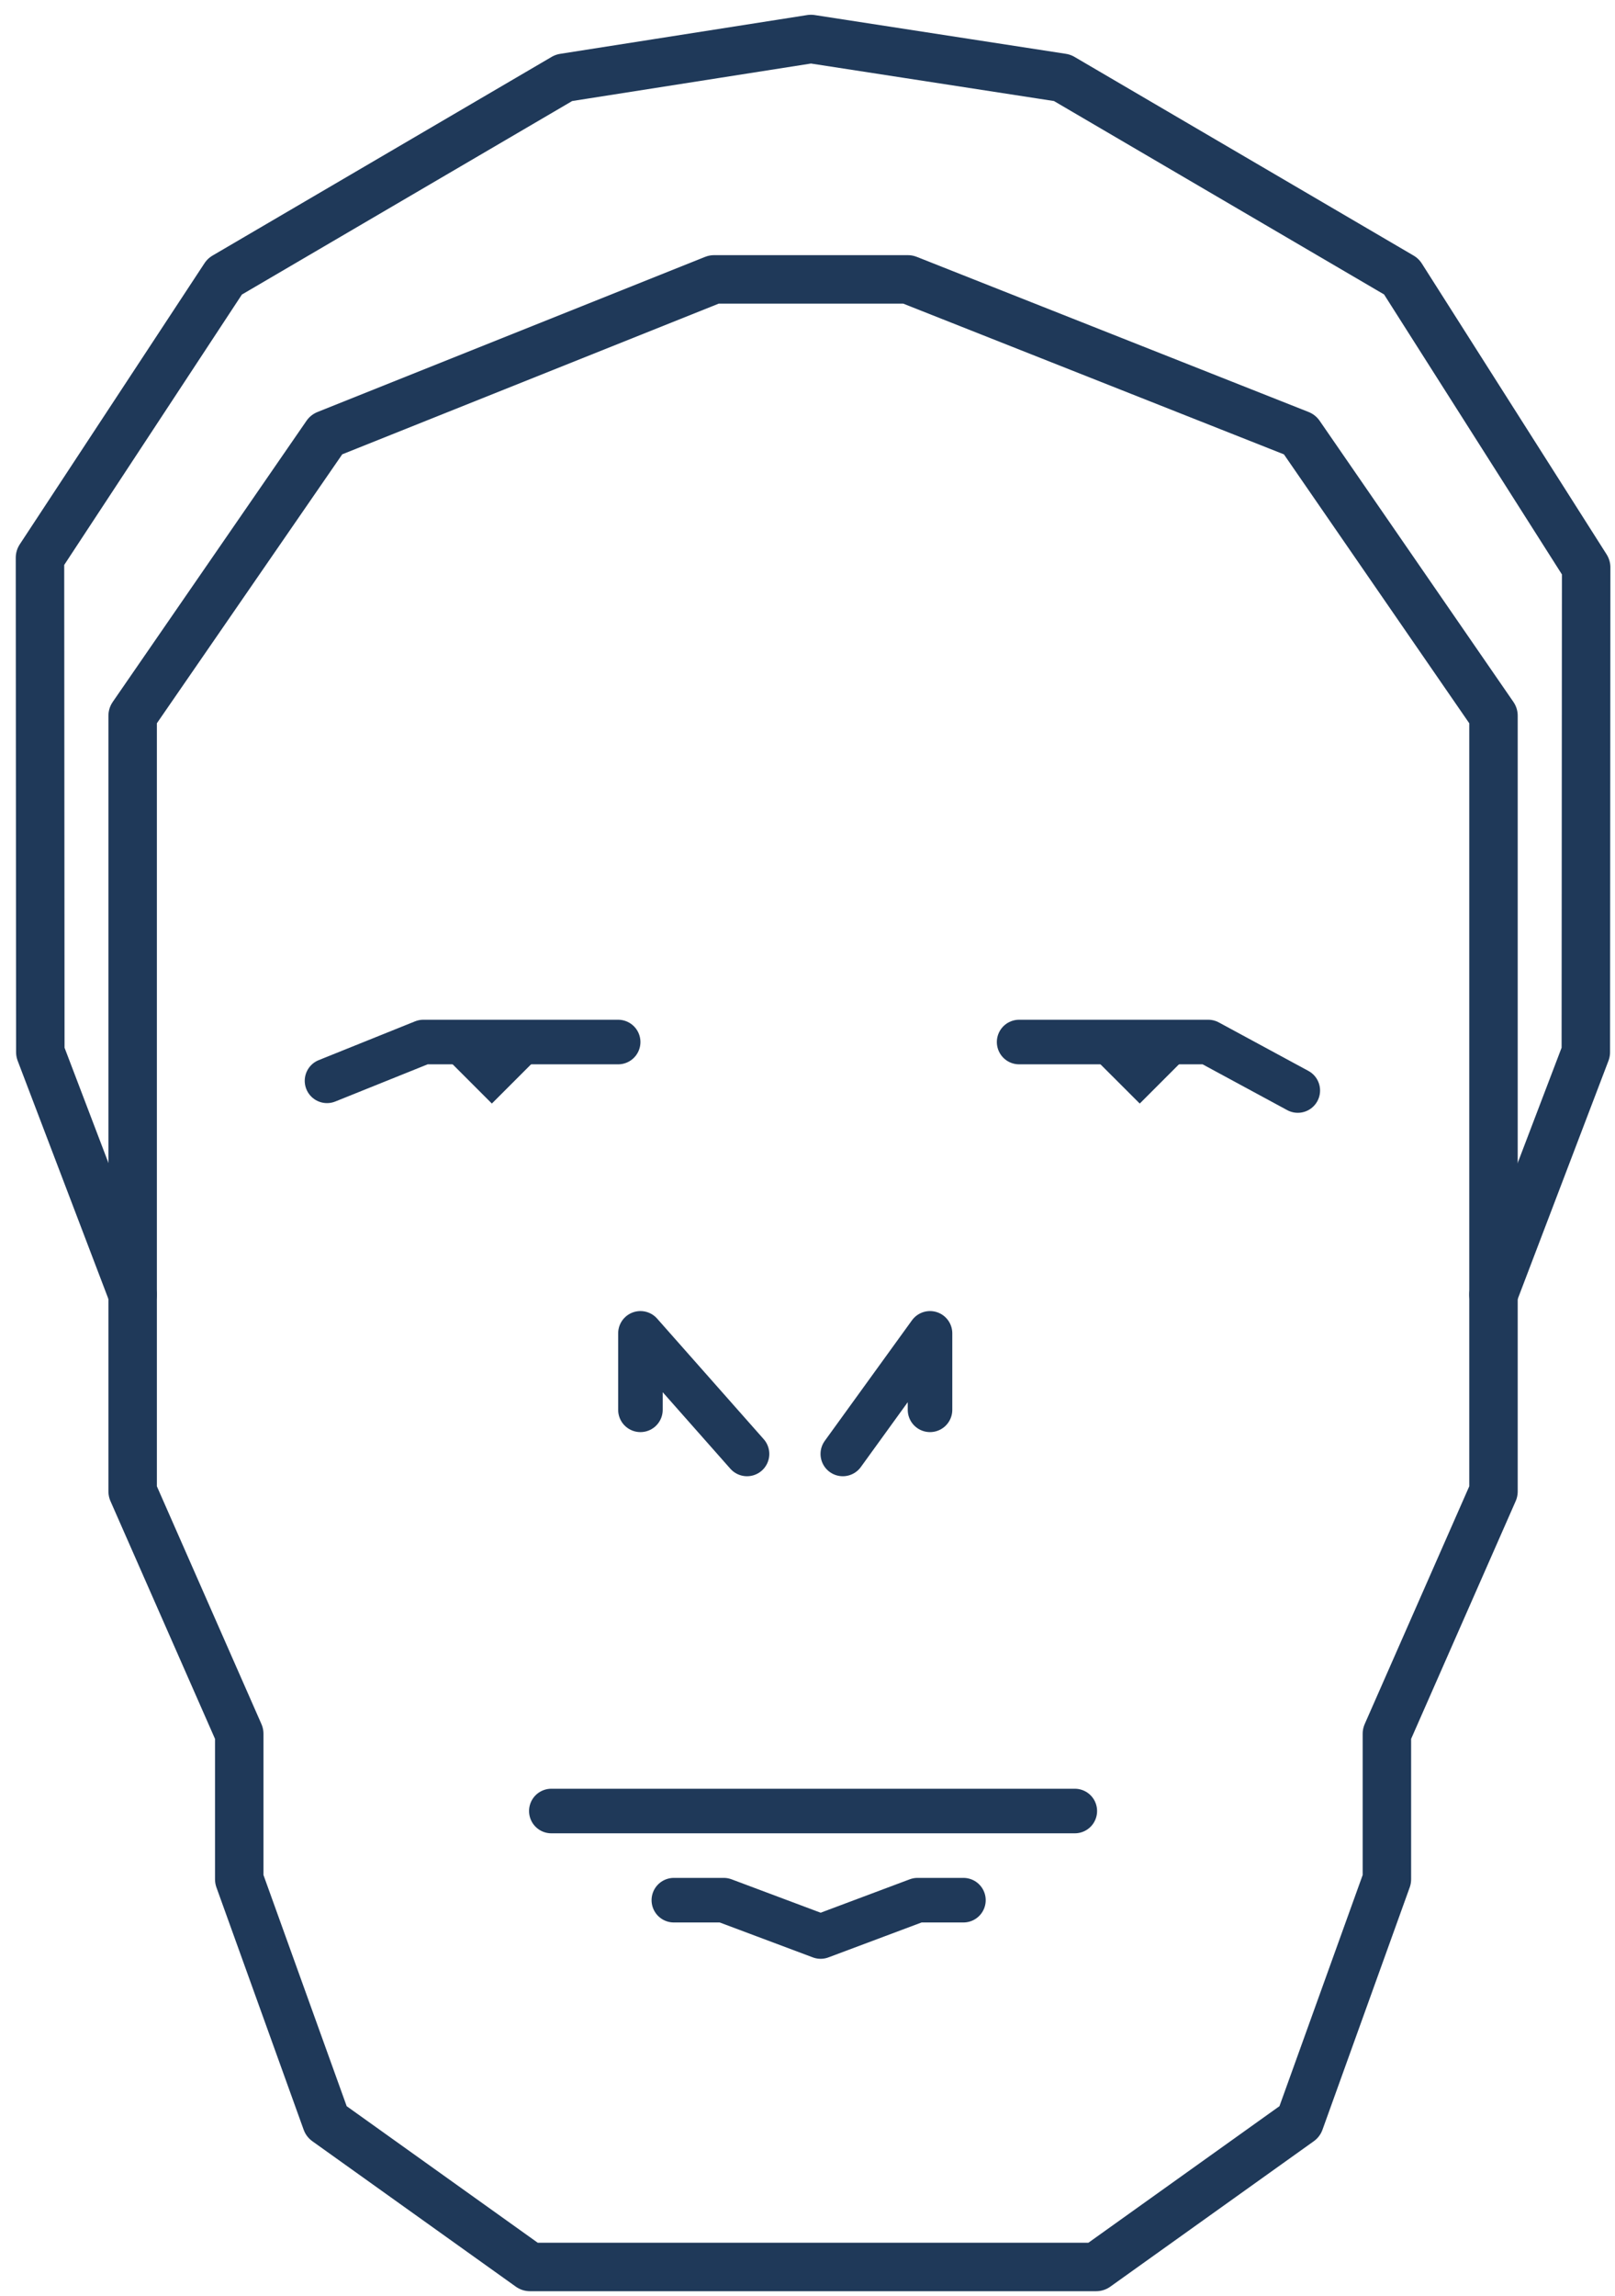
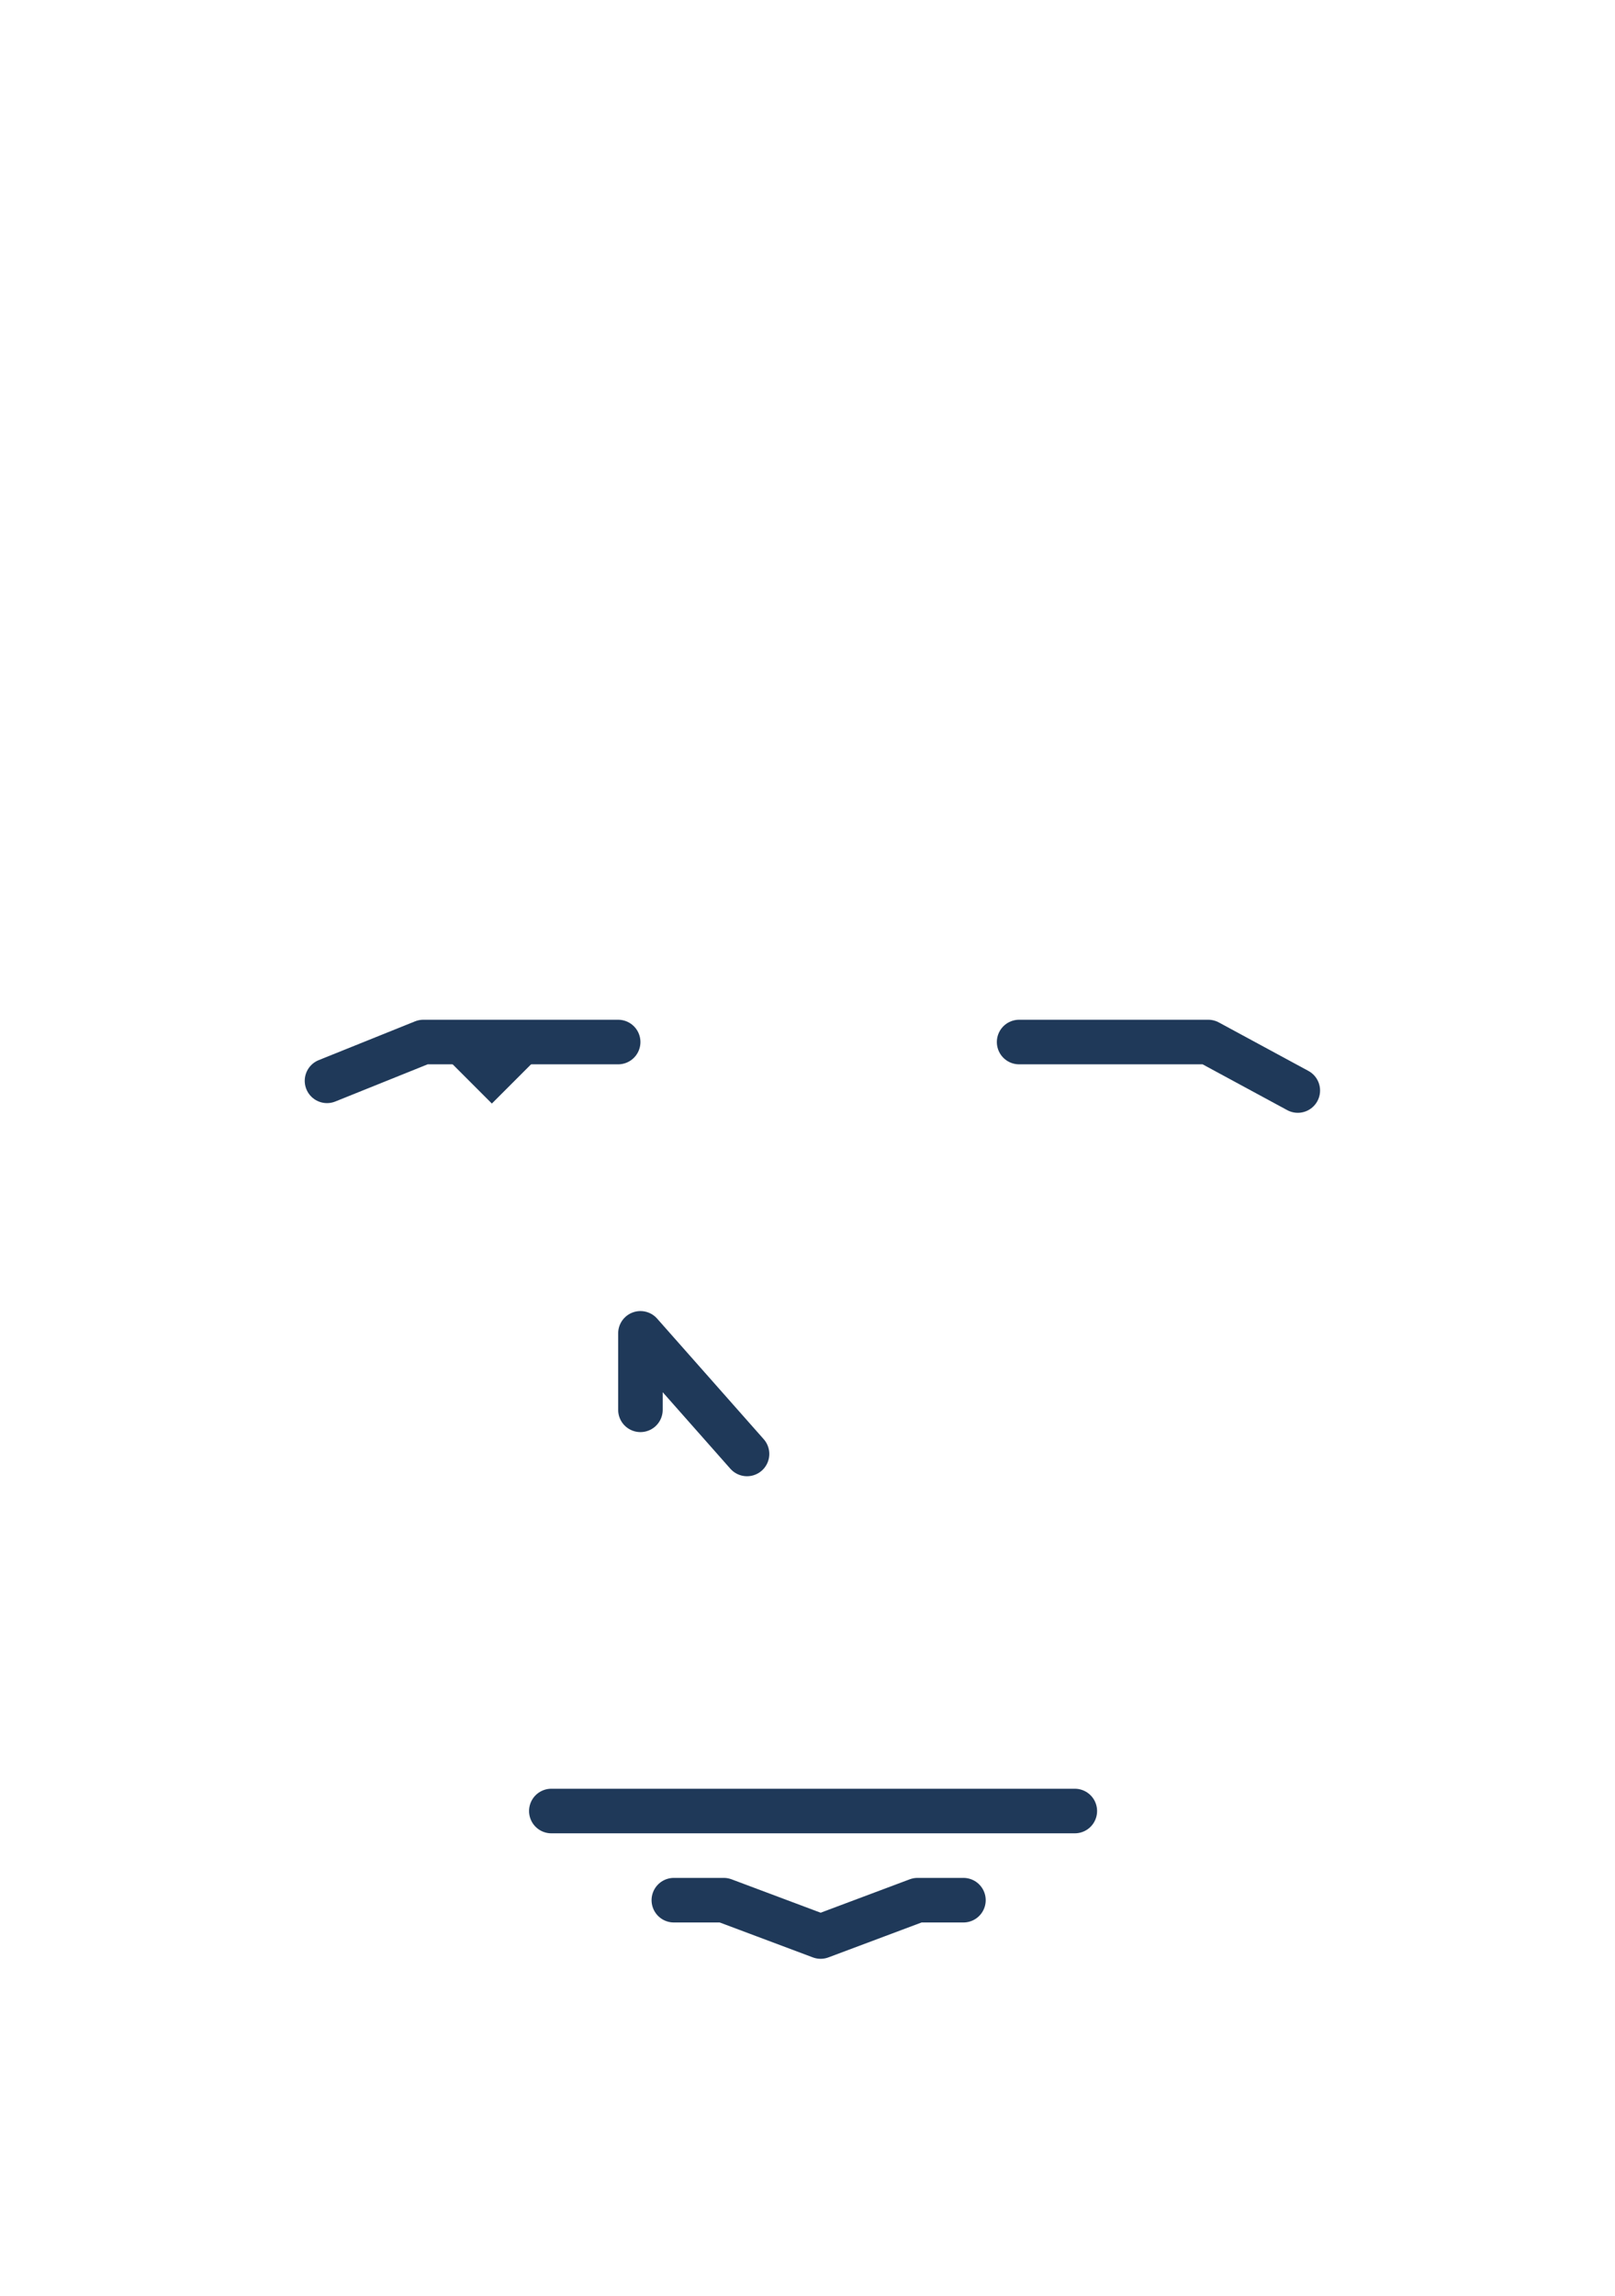
<svg xmlns="http://www.w3.org/2000/svg" viewBox="0 0 145 206">
  <defs>
    <style>.cls-1,.cls-2{fill:none;stroke:#1f3959;stroke-linecap:round;stroke-linejoin:round;}.cls-1{stroke-width:4.35px;}.cls-2{stroke-width:4px;}.cls-3{fill:#1f3959;}</style>
  </defs>
  <title>phombie-face</title>
  <g id="Icons-2" data-name="Icons">
-     <polyline class="cls-1" points="134.09 116.16 142.38 94.41 142.41 50.91 125.82 24.81 95.37 6.98 72.81 3.5 50.63 6.98 20.18 24.81 3.59 50.04 3.62 94.41 11.91 116.16" />
-     <polygon class="cls-1" points="47.58 203.41 29.31 190.36 21.48 168.62 21.48 155.57 11.91 133.82 11.91 64.22 29.31 38.99 64.11 25.07 81.51 25.07 116.69 38.99 134.09 64.22 134.09 133.82 124.52 155.57 124.52 168.62 116.69 190.36 98.42 203.41 47.58 203.41" />
-     <polyline class="cls-2" points="75.67 130.46 83.5 119.64 83.5 126.5" />
    <polyline class="cls-2" points="67.07 130.46 57.5 119.64 57.5 126.5" />
    <polyline class="cls-2" points="29.36 96.98 38.01 93.5 55.5 93.5" />
    <polyline class="cls-2" points="116.52 97.85 108.48 93.5 91.5 93.5" />
    <polyline class="cls-3" points="50.31 92.87 44.16 99.02 38.01 92.87" />
-     <polyline class="cls-3" points="108.48 92.87 102.33 99.02 96.17 92.87" />
    <polyline class="cls-2" points="49.5 162.5 62.8 162.5 80.2 162.5 96.5 162.5" />
    <polyline class="cls-2" points="60.5 170.5 64.98 170.5 73.68 173.76 82.38 170.5 86.5 170.5" />
  </g>
</svg>